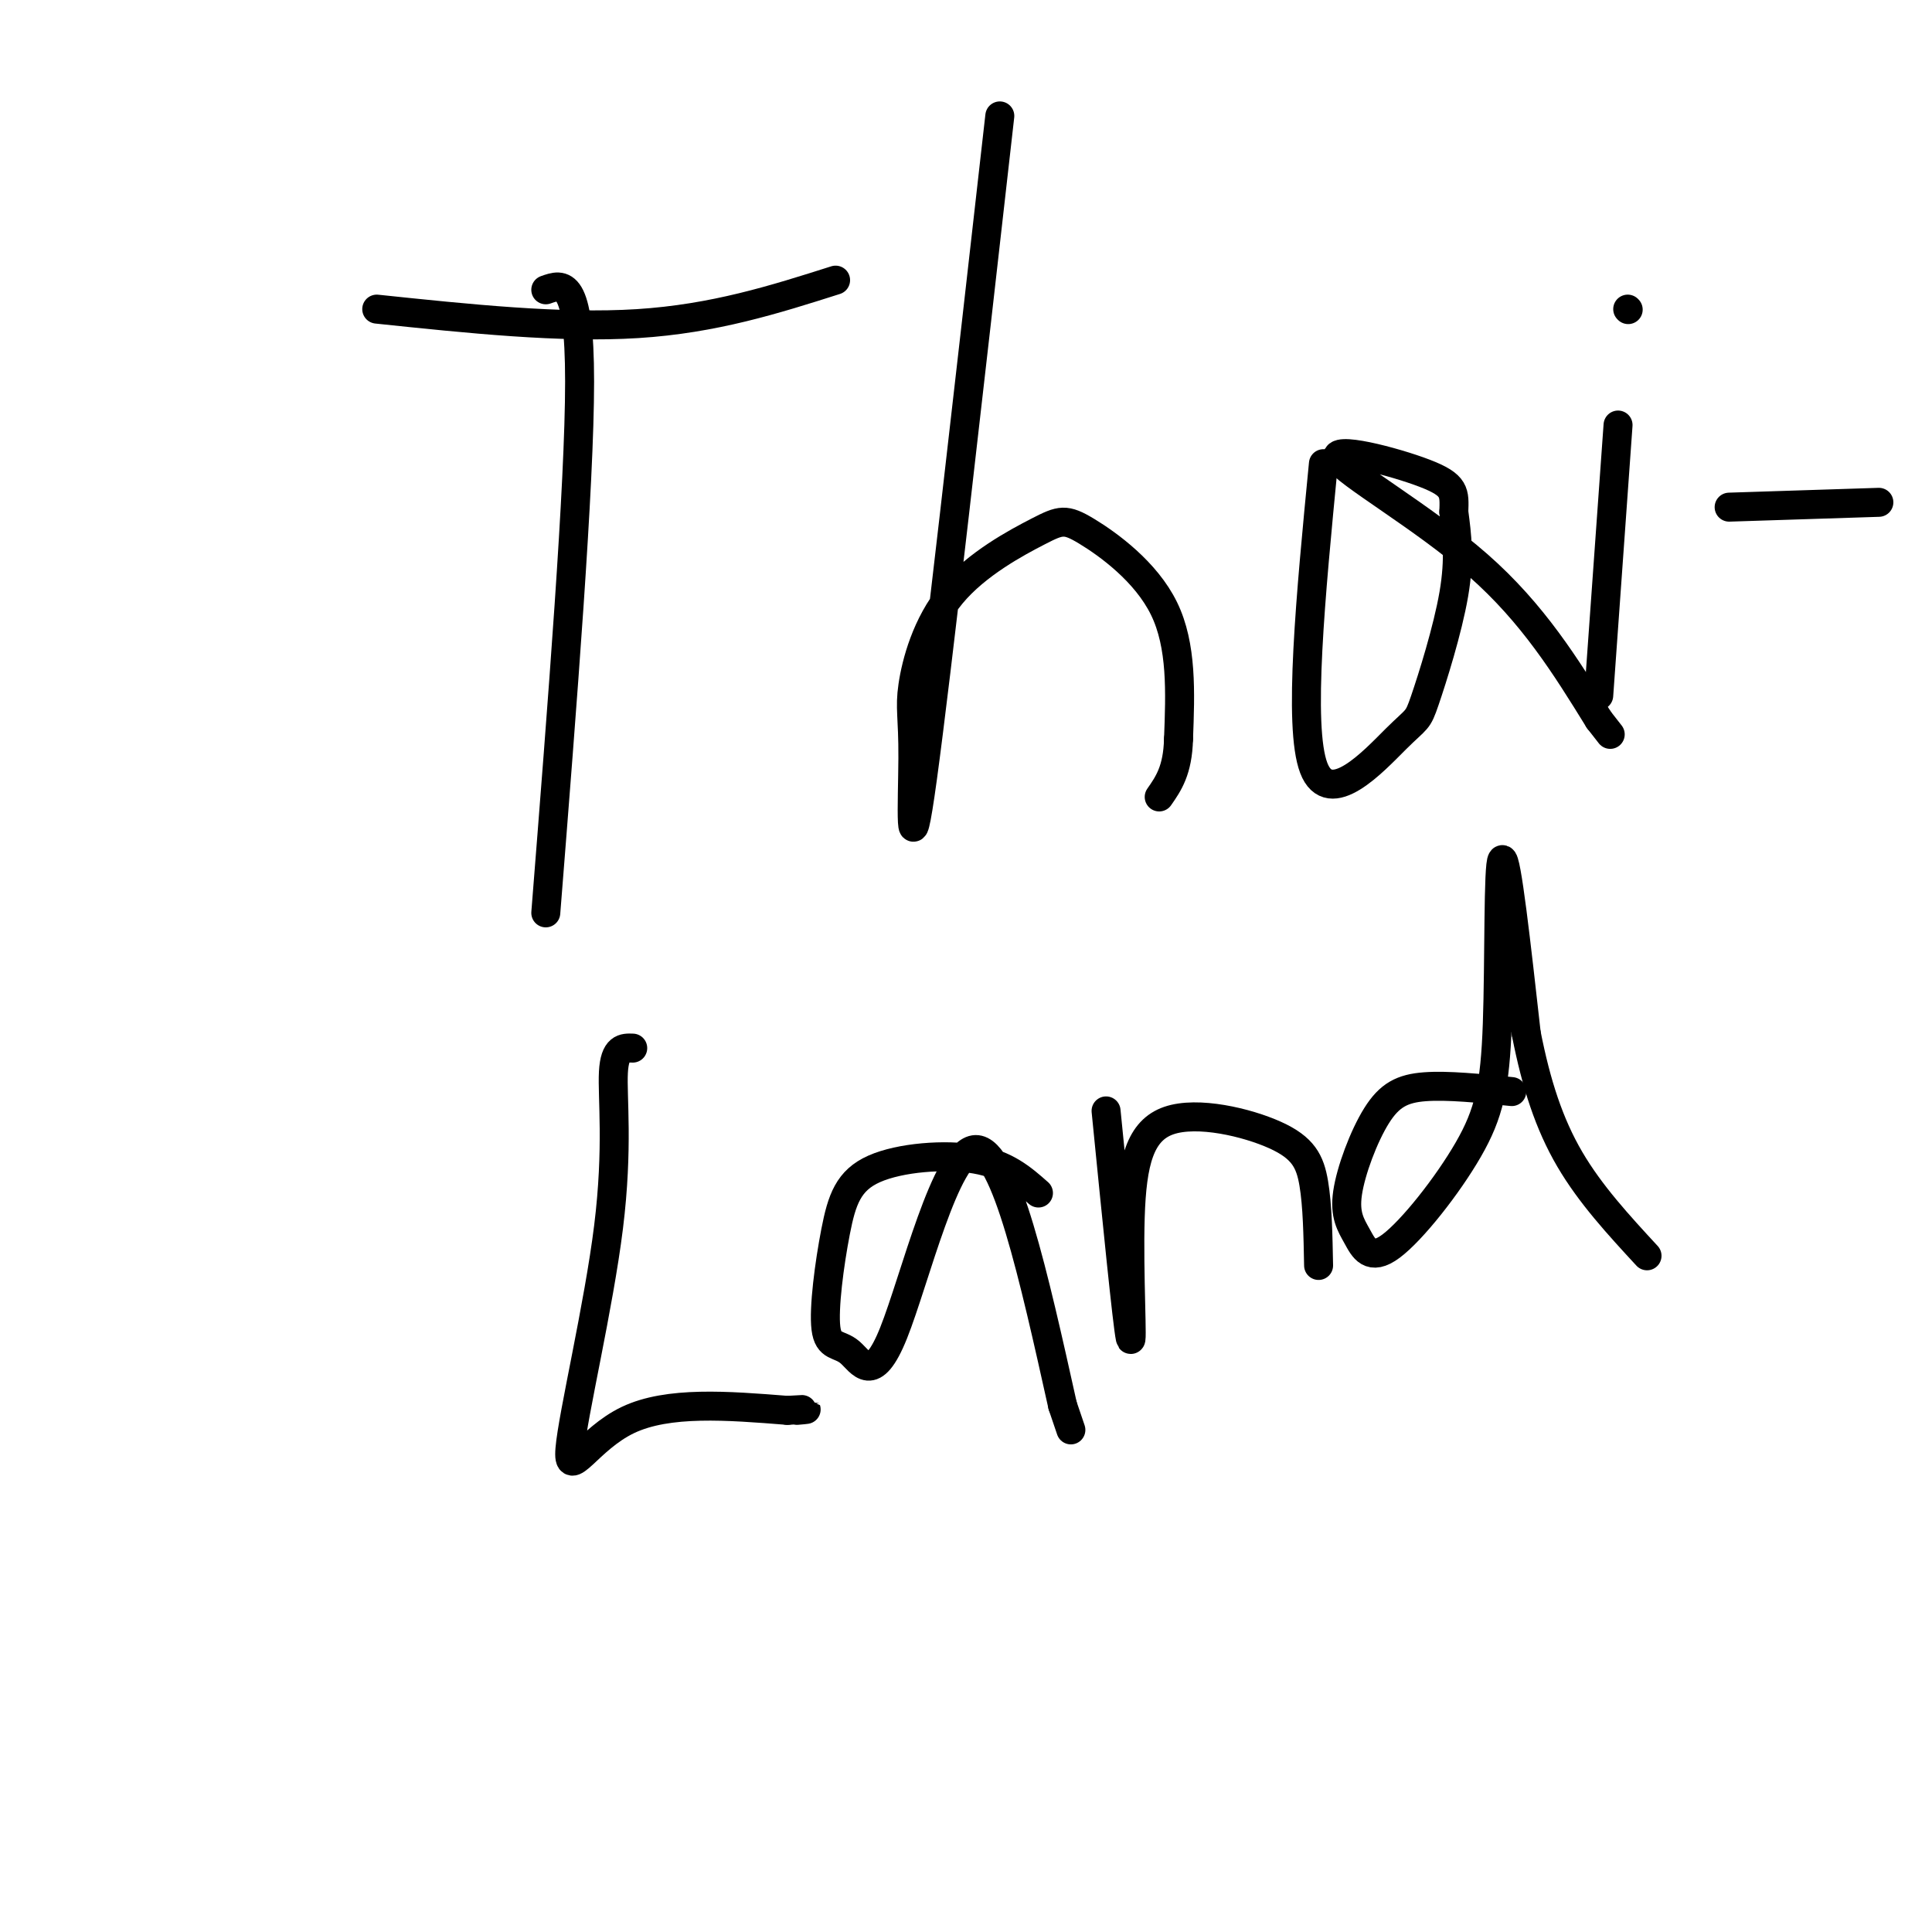
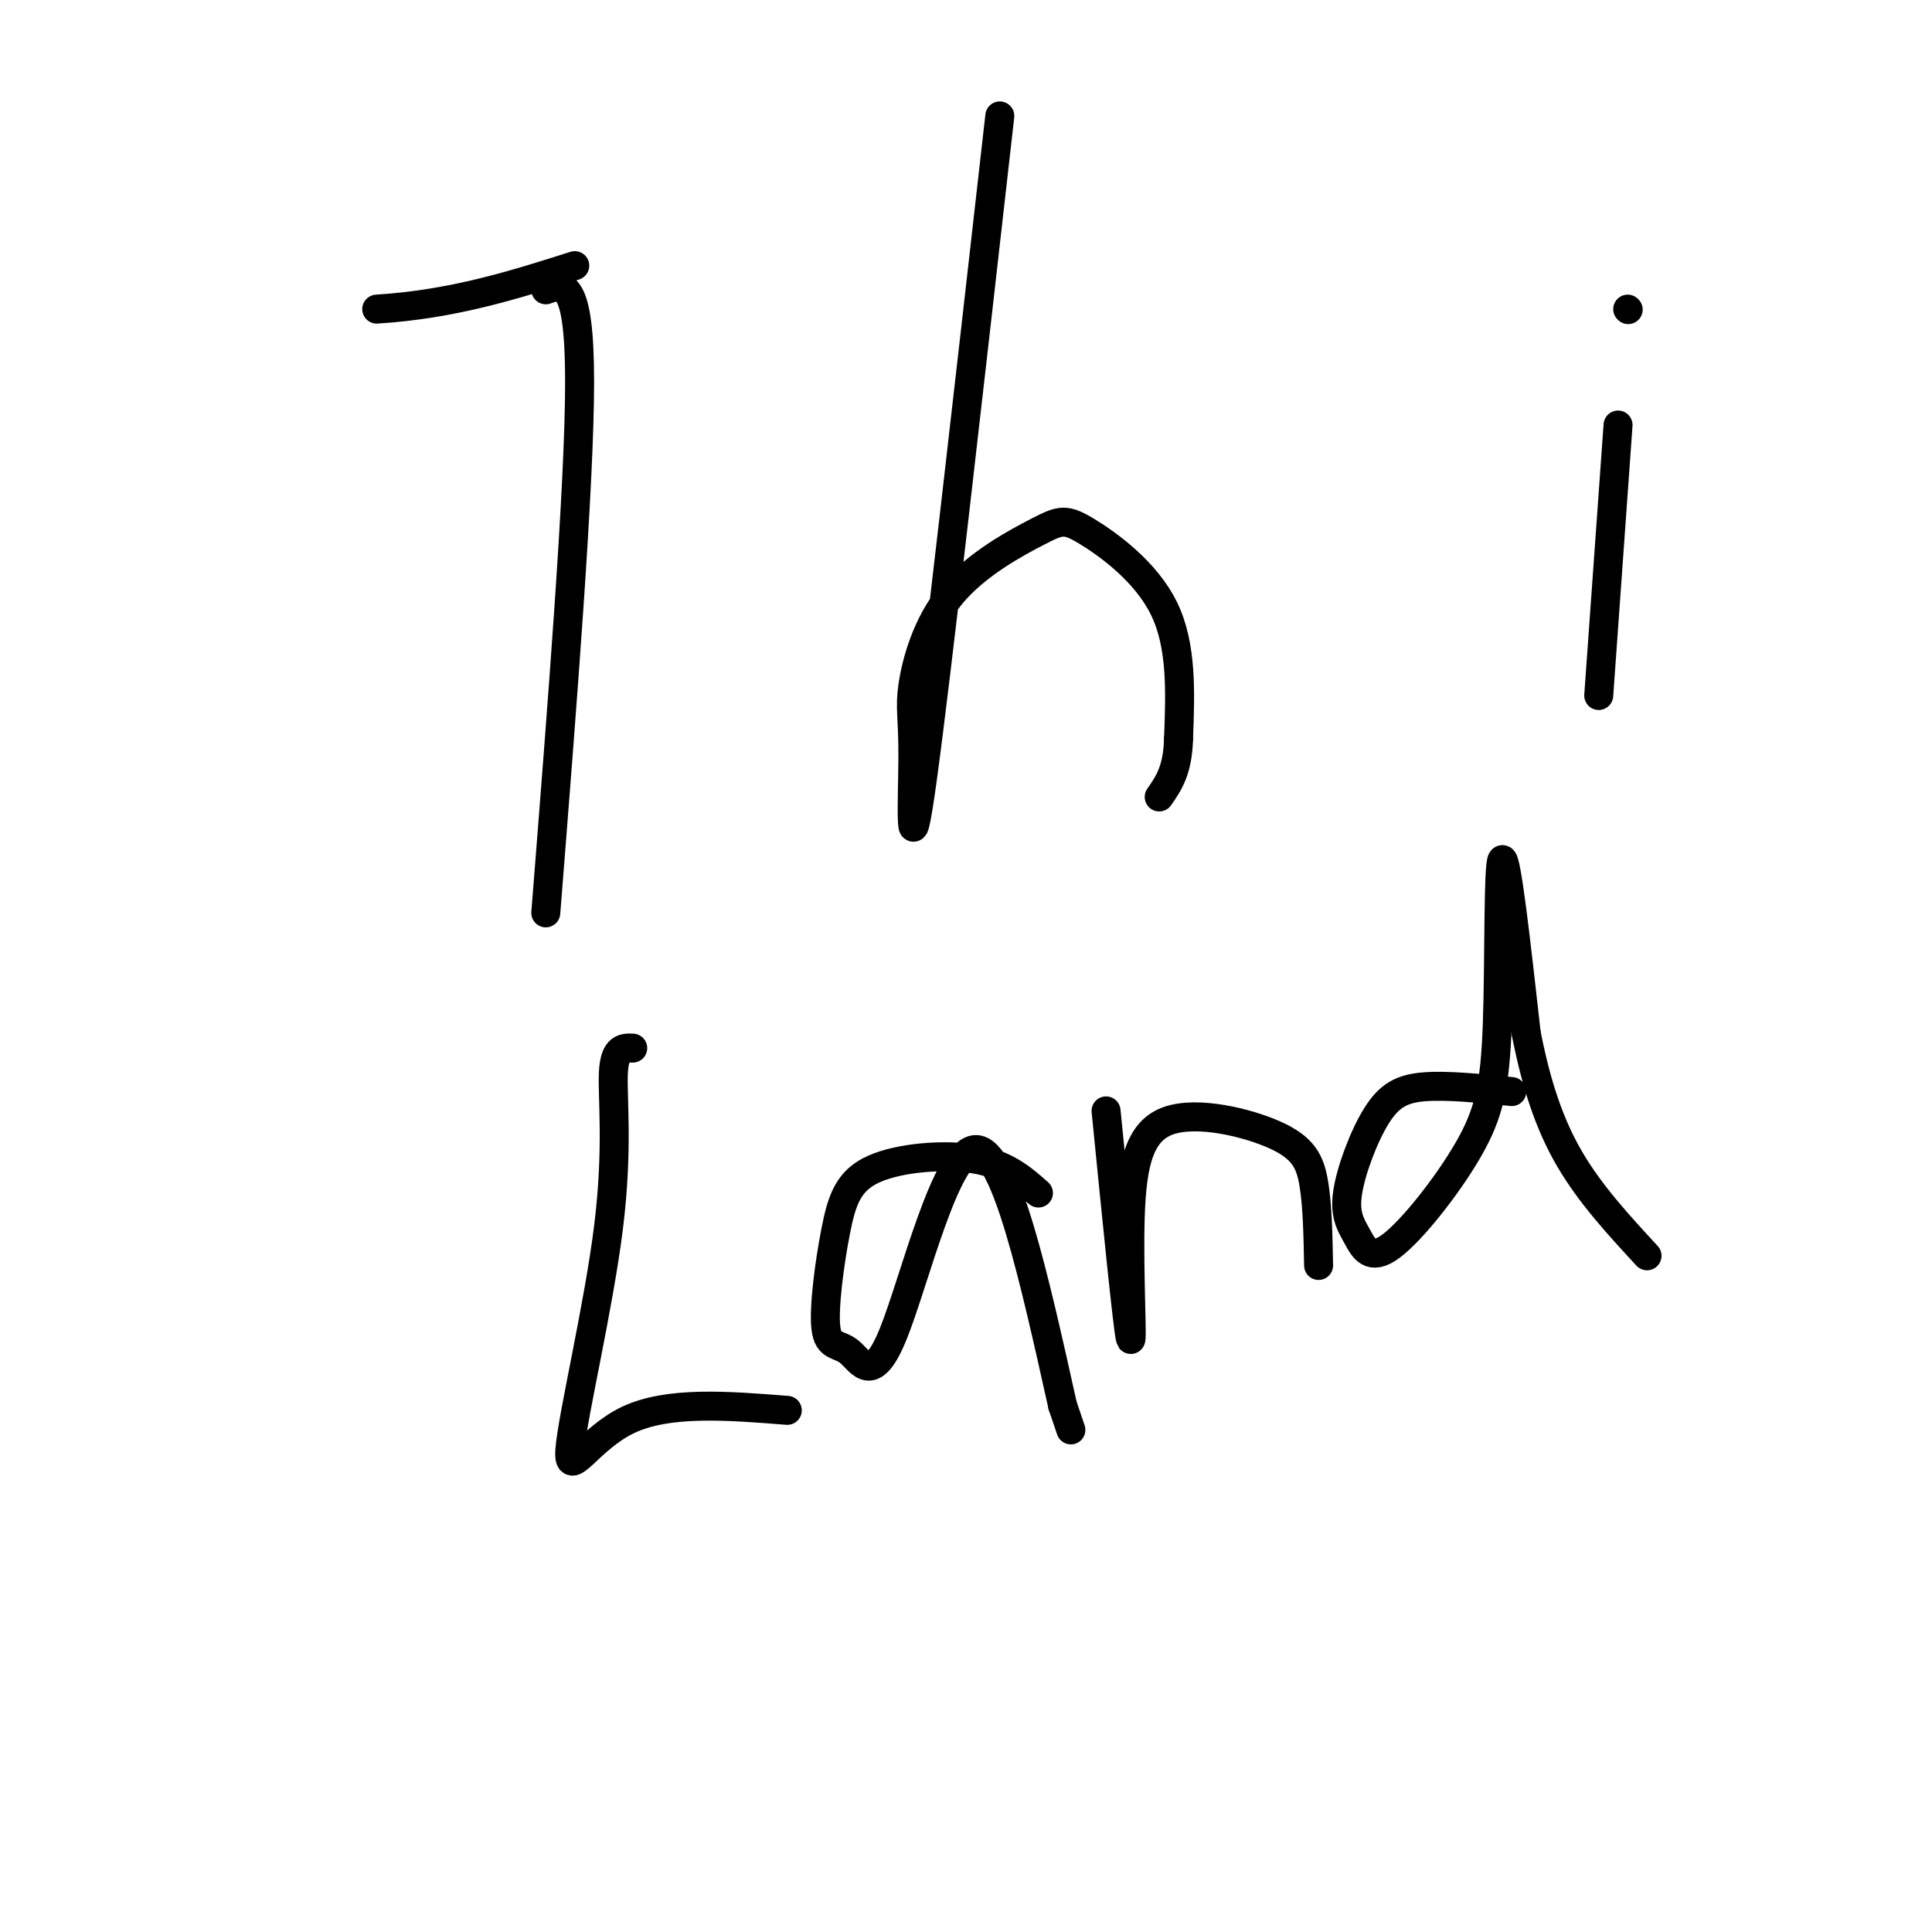
<svg xmlns="http://www.w3.org/2000/svg" viewBox="0 0 400 400" version="1.1">
  <g fill="none" stroke="#000000" stroke-width="6" stroke-linecap="round" stroke-linejoin="round">
-     <path d="M78,64c19.083,2.000 38.167,4.000 54,3c15.833,-1.000 28.417,-5.000 41,-9" />
+     <path d="M78,64c15.833,-1.000 28.417,-5.000 41,-9" />
    <path d="M113,60c3.500,-1.250 7.000,-2.500 7,19c0.000,21.500 -3.500,65.750 -7,110" />
    <path d="M207,24c-6.565,58.029 -13.130,116.057 -16,137c-2.870,20.943 -2.044,4.800 -2,-4c0.044,-8.800 -0.695,-10.256 0,-15c0.695,-4.744 2.824,-12.777 8,-19c5.176,-6.223 13.398,-10.637 18,-13c4.602,-2.363 5.585,-2.675 10,0c4.415,2.675 12.261,8.336 16,16c3.739,7.664 3.369,17.332 3,27" />
    <path d="M244,153c-0.167,6.500 -2.083,9.250 -4,12" />
-     <path d="M274,96c-2.636,27.212 -5.273,54.424 -2,63c3.273,8.576 12.455,-1.485 17,-6c4.545,-4.515 4.455,-3.485 6,-8c1.545,-4.515 4.727,-14.576 6,-22c1.273,-7.424 0.636,-12.212 0,-17" />
-     <path d="M301,106c0.115,-4.011 0.402,-5.539 -6,-8c-6.402,-2.461 -19.493,-5.855 -18,-3c1.493,2.855 17.569,11.959 29,22c11.431,10.041 18.215,21.021 25,32" />
-     <path d="M331,149c4.167,5.333 2.083,2.667 0,0" />
    <path d="M335,88c0.000,0.000 -4.000,56.000 -4,56" />
    <path d="M337,64c0.000,0.000 0.100,0.100 0.1,0.1" />
-     <path d="M358,105c0.000,0.000 31.000,-1.000 31,-1" />
    <path d="M131,217c-1.863,-0.072 -3.726,-0.144 -4,5c-0.274,5.144 1.040,15.502 -1,32c-2.040,16.498 -7.434,39.134 -8,46c-0.566,6.866 3.695,-2.038 12,-6c8.305,-3.962 20.652,-2.981 33,-2" />
-     <path d="M163,292c5.833,-0.333 3.917,-0.167 2,0" />
    <path d="M215,247c-3.335,-2.947 -6.670,-5.895 -13,-7c-6.330,-1.105 -15.655,-0.368 -21,2c-5.345,2.368 -6.711,6.367 -8,13c-1.289,6.633 -2.503,15.899 -2,20c0.503,4.101 2.722,3.037 5,5c2.278,1.963 4.613,6.951 9,-4c4.387,-10.951 10.825,-37.843 17,-38c6.175,-0.157 12.088,26.422 18,53" />
    <path d="M220,291c3.000,8.833 1.500,4.417 0,0" />
    <path d="M229,230c2.194,22.079 4.388,44.157 5,47c0.612,2.843 -0.358,-13.550 0,-25c0.358,-11.450 2.044,-17.956 8,-20c5.956,-2.044 16.180,0.373 22,3c5.820,2.627 7.234,5.465 8,10c0.766,4.535 0.883,10.768 1,17" />
    <path d="M313,226c-6.667,-0.676 -13.333,-1.352 -18,-1c-4.667,0.352 -7.333,1.733 -10,6c-2.667,4.267 -5.334,11.420 -6,16c-0.666,4.580 0.669,6.585 2,9c1.331,2.415 2.658,5.238 7,2c4.342,-3.238 11.700,-12.538 16,-20c4.300,-7.462 5.542,-13.086 6,-26c0.458,-12.914 0.131,-33.118 1,-34c0.869,-0.882 2.935,17.559 5,36" />
    <path d="M316,214c2.067,10.489 4.733,18.711 9,26c4.267,7.289 10.133,13.644 16,20" />
  </g>
</svg>